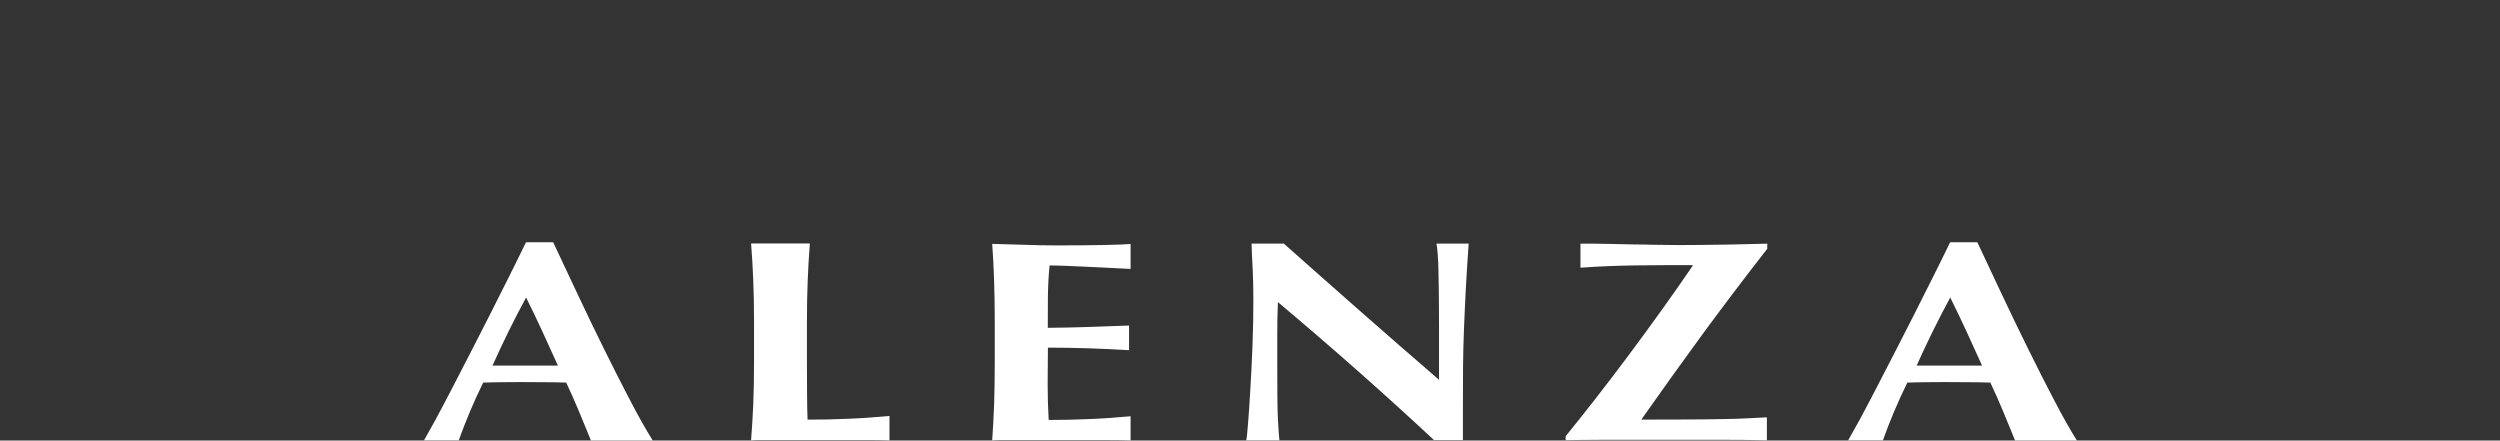
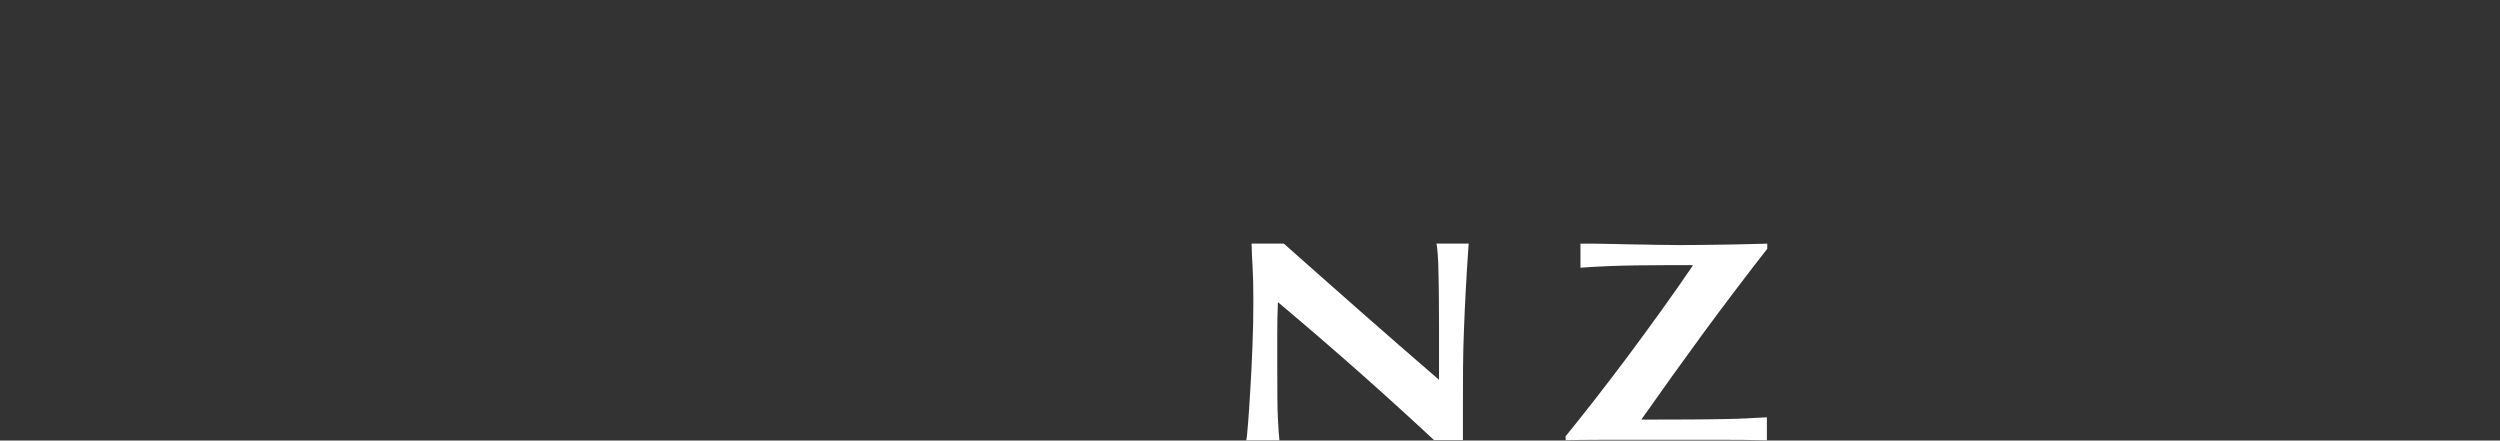
<svg xmlns="http://www.w3.org/2000/svg" width="454" height="80" viewBox="0 0 454 80" fill="none">
  <rect x="0" y="0" width="454" height="80" fill="#333333" stroke="none" />
-   <path d="M161.551 79.968C160.368 79.921 158.929 79.898 157.235 79.898C155.518 79.898 153.175 79.898 150.181 79.898H139.879C138.904 79.898 138.162 79.898 137.675 79.898C137.164 79.898 136.746 79.944 136.398 79.968C136.561 77.81 136.7 75.629 136.793 73.378C136.886 71.15 136.932 68.575 136.932 65.697V58.62C136.932 55.743 136.886 53.191 136.793 50.94C136.7 48.712 136.584 46.462 136.398 44.211H147.072C146.886 46.462 146.77 48.712 146.678 50.94C146.585 53.167 146.538 55.743 146.538 58.62V65.697C146.538 67.67 146.538 69.596 146.562 71.429C146.562 73.262 146.608 74.863 146.654 76.209C149.114 76.209 151.597 76.162 154.056 76.046C156.539 75.953 159.022 75.768 161.528 75.536V79.968H161.551Z" fill="white" />
-   <path d="M95.54 54.024C94.403 56.112 93.359 58.154 92.361 60.173C91.363 62.192 90.388 64.28 89.437 66.391H101.317C100.366 64.28 99.415 62.215 98.487 60.173C97.558 58.154 96.561 56.089 95.54 54.024ZM107.304 79.966C106.608 78.272 105.888 76.531 105.169 74.768C104.427 73.004 103.661 71.241 102.826 69.478C101.433 69.431 100.064 69.408 98.672 69.408C97.28 69.408 95.911 69.385 94.519 69.385C93.382 69.385 92.268 69.385 91.131 69.408C89.994 69.408 88.88 69.454 87.743 69.478C86.885 71.241 86.073 73.004 85.33 74.768C84.588 76.531 83.915 78.272 83.311 79.966H77C77.51 79.061 78.207 77.808 79.088 76.23C79.947 74.629 80.898 72.842 81.942 70.823C82.987 68.828 84.1 66.67 85.284 64.35C86.467 62.052 87.674 59.709 88.857 57.365C90.04 54.998 91.224 52.678 92.361 50.404C93.498 48.107 94.565 45.995 95.516 44H100.459C101.851 46.947 103.336 50.102 104.914 53.467C106.492 56.832 108.093 60.127 109.694 63.375C111.295 66.623 112.849 69.686 114.381 72.61C115.889 75.51 117.281 77.993 118.534 79.989H107.304V79.966Z" fill="white" />
-   <path d="M205.336 79.976C204.176 79.93 202.737 79.906 201.02 79.906C199.303 79.906 196.96 79.906 193.966 79.906H183.664C182.69 79.906 181.947 79.906 181.46 79.906C180.949 79.906 180.532 79.953 180.184 79.976C180.346 77.818 180.439 75.637 180.532 73.409C180.601 71.159 180.648 68.606 180.648 65.752V58.675C180.648 55.798 180.601 53.246 180.532 51.018C180.462 48.791 180.346 46.54 180.184 44.289C182.133 44.336 184.059 44.382 185.961 44.452C187.864 44.521 189.79 44.568 191.739 44.568C194.941 44.568 197.795 44.544 200.278 44.498C202.761 44.452 204.454 44.382 205.313 44.312V48.837C204.06 48.767 202.691 48.698 201.183 48.628C199.698 48.559 198.236 48.489 196.821 48.419C195.405 48.35 194.152 48.303 193.015 48.257C191.878 48.211 191.089 48.211 190.602 48.211C190.416 50.113 190.324 51.993 190.3 53.872C190.3 55.752 190.277 57.631 190.277 59.534C193.085 59.511 195.637 59.441 197.911 59.371C200.185 59.302 202.552 59.209 205.035 59.116V63.594C200.092 63.293 195.173 63.13 190.3 63.13C190.3 64.244 190.3 65.358 190.277 66.448C190.277 67.562 190.254 68.653 190.254 69.766C190.254 72.017 190.324 74.175 190.44 76.263C192.899 76.263 195.382 76.217 197.841 76.101C200.301 76.008 202.807 75.823 205.313 75.591V79.999L205.336 79.976Z" fill="white" />
  <path d="M260.468 79.968C251.535 71.638 242.091 63.285 232.067 54.862C232.021 55.859 231.997 56.88 231.974 57.878C231.951 58.876 231.951 59.897 231.951 60.941V66.974C231.951 69.062 231.951 70.826 231.974 72.287C231.974 73.749 232.021 74.979 232.067 75.977C232.113 76.975 232.16 77.81 232.206 78.436C232.253 79.086 232.299 79.597 232.345 79.968H226.312C226.405 79.689 226.498 78.692 226.637 76.998C226.777 75.304 226.916 73.239 227.055 70.779C227.217 68.343 227.333 65.698 227.449 62.82C227.565 59.966 227.612 57.205 227.612 54.583C227.612 52.193 227.565 50.175 227.473 48.55C227.38 46.926 227.31 45.487 227.287 44.234H233.134C237.845 48.434 242.532 52.541 247.126 56.602C251.744 60.663 256.477 64.793 261.327 68.969V59.41C261.327 57.716 261.327 56.045 261.303 54.398C261.303 52.75 261.257 51.242 261.234 49.85C261.234 48.457 261.164 47.274 261.095 46.253C261.025 45.255 260.955 44.582 260.863 44.234H266.71C266.478 47.39 266.315 50.244 266.176 52.773C266.037 55.326 265.944 57.716 265.851 59.966C265.758 62.217 265.712 64.445 265.689 66.649C265.689 68.853 265.666 71.197 265.666 73.68V79.921H260.468V79.968Z" fill="white" />
  <path d="M320.819 79.96C318.081 79.891 315.459 79.867 312.93 79.867H304.577C299.333 79.867 294.971 79.867 291.467 79.867C287.963 79.867 285.573 79.914 284.32 79.937V79.218C285.921 77.245 287.708 75.018 289.657 72.512C291.606 70.006 293.602 67.407 295.644 64.669C297.686 61.931 299.704 59.17 301.723 56.362C303.742 53.555 305.621 50.863 307.408 48.241L307.338 48.148C303.95 48.148 300.54 48.148 297.082 48.195C293.625 48.241 290.26 48.38 287.012 48.612V44.25C289.007 44.25 290.771 44.25 292.302 44.296C293.834 44.343 295.296 44.366 296.665 44.389C298.034 44.389 299.379 44.436 300.702 44.459C302.025 44.482 303.44 44.505 304.948 44.505C306.294 44.505 307.547 44.505 308.684 44.482C309.821 44.482 311.004 44.459 312.234 44.436C313.441 44.436 314.74 44.389 316.132 44.366C317.525 44.32 319.126 44.296 320.935 44.25V45.178C316.875 50.376 312.977 55.527 309.241 60.608C305.505 65.713 301.816 70.864 298.126 76.108V76.201C301.514 76.201 304.368 76.201 306.712 76.178C309.055 76.178 311.074 76.132 312.814 76.108C314.555 76.085 316.04 76.039 317.269 75.969C318.499 75.923 319.706 75.853 320.866 75.784V79.937L320.819 79.96Z" fill="white" />
-   <path d="M354.165 54.024C353.028 56.112 351.983 58.154 350.986 60.173C349.988 62.192 349.013 64.28 348.062 66.391H359.942C358.991 64.28 358.04 62.215 357.111 60.173C356.183 58.154 355.186 56.089 354.165 54.024ZM365.929 79.966C365.233 78.272 364.513 76.531 363.794 74.768C363.052 73.004 362.286 71.241 361.451 69.478C360.058 69.431 358.689 69.408 357.297 69.408C355.905 69.408 354.536 69.385 353.144 69.385C352.007 69.385 350.893 69.385 349.756 69.408C348.619 69.408 347.505 69.454 346.368 69.478C345.51 71.241 344.698 73.004 343.955 74.768C343.213 76.531 342.54 78.272 341.936 79.966H335.625C336.135 79.061 336.832 77.808 337.713 76.23C338.572 74.629 339.523 72.842 340.567 70.823C341.612 68.828 342.725 66.67 343.909 64.35C345.092 62.052 346.299 59.709 347.482 57.365C348.665 54.998 349.849 52.678 350.986 50.404C352.123 48.107 353.19 45.995 354.141 44H359.084C360.476 46.947 361.961 50.102 363.539 53.467C365.117 56.832 366.718 60.127 368.319 63.375C369.92 66.623 371.474 69.686 373.006 72.61C374.514 75.51 375.906 77.993 377.159 79.989H365.929V79.966Z" fill="white" />
</svg>